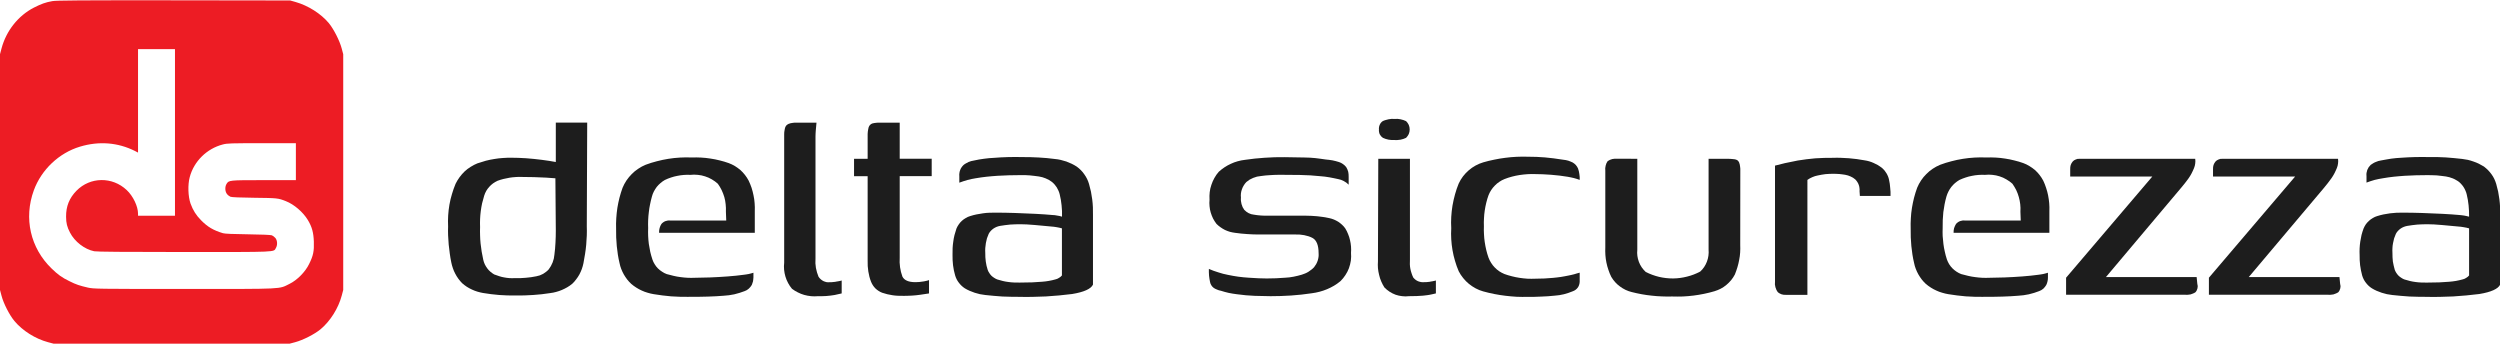
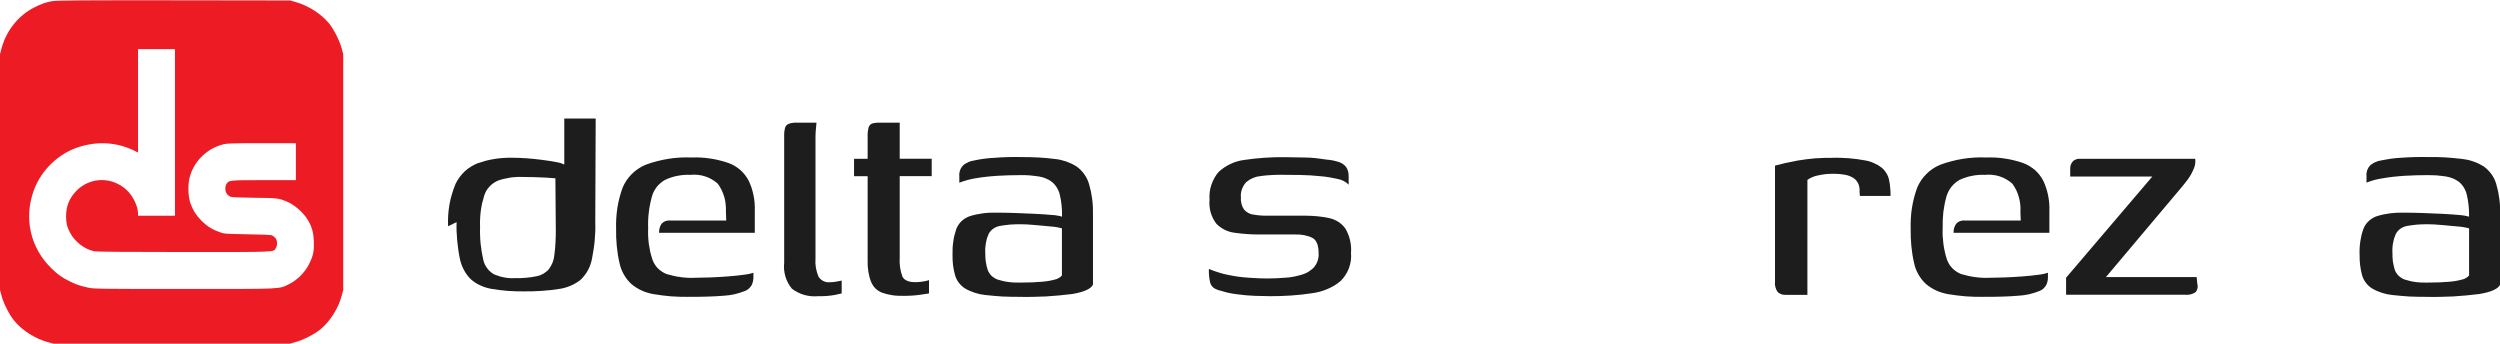
<svg xmlns="http://www.w3.org/2000/svg" version="1.2" viewBox="0 0 297.761 40.895" width="298" height="41">
  <style>
		.s0 { fill: #1d1d1d } 
		.s1 { fill: #ed1c24 } 
	</style>
  <g id="Clip-Path: Raggruppa_6">
    <g id="Raggruppa_6">
-       <path id="Tracciato_4" class="s0" d="m53.37 26.91q-0.03-0.64 0.01-1.29 0.04-0.65 0.15-1.28 0.11-0.64 0.3-1.26 0.18-0.62 0.43-1.22 0.2-0.41 0.47-0.78 0.27-0.37 0.6-0.69 0.33-0.31 0.72-0.55 0.39-0.25 0.81-0.42 0.49-0.17 1-0.31 0.5-0.13 1.02-0.21 0.52-0.09 1.04-0.12 0.52-0.04 1.04-0.03 0.73 0 1.69 0.06 0.95 0.07 1.88 0.19 0.94 0.12 1.67 0.26 0.13 0.02 0.26 0.05 0.13 0.03 0.26 0.06 0.13 0.04 0.25 0.09 0.12 0.05 0.24 0.1l-1.01 0.49v-5.48h3.74l-0.05 12.34q0.02 0.56 0 1.11-0.02 0.56-0.07 1.11-0.05 0.55-0.14 1.1-0.08 0.54-0.19 1.09-0.07 0.34-0.19 0.68-0.12 0.33-0.29 0.65-0.17 0.31-0.39 0.59-0.21 0.29-0.47 0.53-0.28 0.23-0.59 0.41-0.31 0.18-0.64 0.32-0.33 0.14-0.67 0.23-0.35 0.1-0.7 0.14-0.52 0.08-1.03 0.14-0.52 0.05-1.04 0.09-0.51 0.04-1.03 0.05-0.52 0.01-1.04 0.01-0.49 0-0.98-0.01-0.48-0.02-0.97-0.05-0.48-0.04-0.97-0.1-0.48-0.06-0.96-0.14-0.34-0.06-0.67-0.16-0.34-0.1-0.65-0.25-0.31-0.14-0.61-0.33-0.29-0.19-0.55-0.42-0.25-0.25-0.46-0.54-0.21-0.29-0.37-0.6-0.17-0.32-0.28-0.65-0.12-0.34-0.19-0.69-0.11-0.53-0.18-1.06-0.08-0.54-0.13-1.08-0.05-0.54-0.07-1.08-0.02-0.54 0-1.09zm7.95 6.18q0.33 0.01 0.65 0 0.32-0.01 0.64-0.04 0.32-0.03 0.64-0.07 0.32-0.05 0.63-0.11 0.21-0.04 0.42-0.11 0.2-0.08 0.39-0.18 0.19-0.11 0.36-0.25 0.17-0.13 0.31-0.29 0.14-0.19 0.26-0.4 0.11-0.2 0.2-0.42 0.08-0.22 0.14-0.45 0.05-0.23 0.07-0.46 0.05-0.36 0.08-0.72 0.03-0.36 0.05-0.73 0.02-0.36 0.03-0.72 0.01-0.37 0.01-0.73l-0.05-6.21q-0.4-0.04-1.1-0.08-0.69-0.04-1.46-0.06-0.77-0.02-1.42-0.02-0.37-0.02-0.74 0.01-0.37 0.02-0.74 0.08-0.37 0.06-0.73 0.15-0.36 0.09-0.71 0.22-0.28 0.13-0.53 0.31-0.25 0.18-0.45 0.41-0.21 0.23-0.36 0.49-0.15 0.27-0.24 0.56-0.14 0.45-0.25 0.91-0.1 0.47-0.16 0.94-0.06 0.47-0.08 0.94-0.02 0.47 0 0.95-0.02 0.49 0 0.98 0.01 0.49 0.06 0.98 0.05 0.49 0.13 0.97 0.08 0.49 0.19 0.97 0.06 0.27 0.18 0.53 0.12 0.25 0.29 0.48 0.16 0.22 0.38 0.41 0.21 0.18 0.45 0.32 0.29 0.12 0.6 0.21 0.3 0.1 0.61 0.15 0.31 0.06 0.62 0.08 0.31 0.02 0.63 0z" />
+       <path id="Tracciato_4" class="s0" d="m53.37 26.91q-0.03-0.64 0.01-1.29 0.04-0.65 0.15-1.28 0.11-0.64 0.3-1.26 0.18-0.62 0.43-1.22 0.2-0.41 0.47-0.78 0.27-0.37 0.6-0.69 0.33-0.31 0.72-0.55 0.39-0.25 0.81-0.42 0.49-0.17 1-0.31 0.5-0.13 1.02-0.21 0.52-0.09 1.04-0.12 0.52-0.04 1.04-0.03 0.73 0 1.69 0.06 0.95 0.07 1.88 0.19 0.94 0.12 1.67 0.26 0.13 0.02 0.26 0.05 0.13 0.03 0.26 0.06 0.13 0.04 0.25 0.09 0.12 0.05 0.24 0.1v-5.48h3.74l-0.05 12.34q0.02 0.56 0 1.11-0.02 0.56-0.07 1.11-0.05 0.55-0.14 1.1-0.08 0.54-0.19 1.09-0.07 0.34-0.19 0.68-0.12 0.33-0.29 0.65-0.17 0.31-0.39 0.59-0.21 0.29-0.47 0.53-0.28 0.23-0.59 0.41-0.31 0.18-0.64 0.32-0.33 0.14-0.67 0.23-0.35 0.1-0.7 0.14-0.52 0.08-1.03 0.14-0.52 0.05-1.04 0.09-0.51 0.04-1.03 0.05-0.52 0.01-1.04 0.01-0.49 0-0.98-0.01-0.48-0.02-0.97-0.05-0.48-0.04-0.97-0.1-0.48-0.06-0.96-0.14-0.34-0.06-0.67-0.16-0.34-0.1-0.65-0.25-0.31-0.14-0.61-0.33-0.29-0.19-0.55-0.42-0.25-0.25-0.46-0.54-0.21-0.29-0.37-0.6-0.17-0.32-0.28-0.65-0.12-0.34-0.19-0.69-0.11-0.53-0.18-1.06-0.08-0.54-0.13-1.08-0.05-0.54-0.07-1.08-0.02-0.54 0-1.09zm7.95 6.18q0.33 0.01 0.65 0 0.32-0.01 0.64-0.04 0.32-0.03 0.64-0.07 0.32-0.05 0.63-0.11 0.21-0.04 0.42-0.11 0.2-0.08 0.39-0.18 0.19-0.11 0.36-0.25 0.17-0.13 0.31-0.29 0.14-0.19 0.26-0.4 0.11-0.2 0.2-0.42 0.08-0.22 0.14-0.45 0.05-0.23 0.07-0.46 0.05-0.36 0.08-0.72 0.03-0.36 0.05-0.73 0.02-0.36 0.03-0.72 0.01-0.37 0.01-0.73l-0.05-6.21q-0.4-0.04-1.1-0.08-0.69-0.04-1.46-0.06-0.77-0.02-1.42-0.02-0.37-0.02-0.74 0.01-0.37 0.02-0.74 0.08-0.37 0.06-0.73 0.15-0.36 0.09-0.71 0.22-0.28 0.13-0.53 0.31-0.25 0.18-0.45 0.41-0.21 0.23-0.36 0.49-0.15 0.27-0.24 0.56-0.14 0.45-0.25 0.91-0.1 0.47-0.16 0.94-0.06 0.47-0.08 0.94-0.02 0.47 0 0.95-0.02 0.49 0 0.98 0.01 0.49 0.06 0.98 0.05 0.49 0.13 0.97 0.08 0.49 0.19 0.97 0.06 0.27 0.18 0.53 0.12 0.25 0.29 0.48 0.16 0.22 0.38 0.41 0.21 0.18 0.45 0.32 0.29 0.12 0.6 0.21 0.3 0.1 0.61 0.15 0.31 0.06 0.62 0.08 0.31 0.02 0.63 0z" />
      <path id="Tracciato_5" class="s0" d="m82.03 35.32q-0.52 0.01-1.05-0.01-0.52-0.01-1.04-0.05-0.52-0.04-1.04-0.11-0.52-0.06-1.03-0.15-0.37-0.06-0.73-0.17-0.36-0.1-0.7-0.26-0.34-0.15-0.65-0.35-0.32-0.2-0.6-0.44-0.27-0.25-0.49-0.53-0.22-0.29-0.4-0.6-0.18-0.32-0.31-0.66-0.13-0.33-0.2-0.69-0.12-0.5-0.2-1.01-0.08-0.51-0.13-1.02-0.05-0.52-0.07-1.03-0.02-0.52-0.01-1.04-0.02-0.62 0.02-1.24 0.04-0.62 0.13-1.23 0.1-0.61 0.25-1.21 0.16-0.61 0.37-1.19 0.19-0.46 0.47-0.88 0.28-0.41 0.63-0.76 0.35-0.36 0.77-0.63 0.41-0.28 0.87-0.47 0.66-0.25 1.34-0.42 0.68-0.18 1.37-0.29 0.69-0.11 1.39-0.15 0.7-0.04 1.4-0.01 0.56-0.02 1.12 0.01 0.56 0.03 1.12 0.12 0.55 0.08 1.1 0.22 0.54 0.13 1.07 0.32 0.38 0.14 0.73 0.35 0.34 0.21 0.65 0.47 0.3 0.27 0.55 0.59 0.25 0.32 0.44 0.68 0.2 0.42 0.35 0.86 0.14 0.45 0.23 0.9 0.1 0.46 0.13 0.92 0.04 0.47 0.02 0.93v2.6h-11.4q-0.01-0.14 0.01-0.28 0.01-0.13 0.05-0.27 0.03-0.13 0.09-0.26 0.06-0.13 0.13-0.24 0.1-0.12 0.22-0.2 0.12-0.09 0.26-0.14 0.14-0.05 0.28-0.07 0.15-0.02 0.3 0h6.66l-0.04-1.05q0.02-0.45-0.03-0.89-0.04-0.44-0.16-0.86-0.13-0.43-0.32-0.83-0.19-0.39-0.45-0.75-0.33-0.3-0.71-0.52-0.39-0.23-0.81-0.36-0.42-0.14-0.86-0.18-0.45-0.05-0.89 0-0.39-0.02-0.78 0.01-0.39 0.03-0.78 0.11-0.38 0.07-0.76 0.2-0.37 0.12-0.72 0.29-0.28 0.16-0.52 0.37-0.25 0.21-0.45 0.46-0.19 0.26-0.34 0.54-0.15 0.29-0.23 0.6-0.13 0.46-0.22 0.92-0.1 0.47-0.15 0.94-0.06 0.47-0.08 0.95-0.02 0.47 0 0.94-0.02 0.48 0 0.96 0.02 0.47 0.08 0.94 0.07 0.48 0.17 0.94 0.11 0.47 0.26 0.92 0.1 0.3 0.27 0.56 0.16 0.27 0.38 0.49 0.22 0.22 0.49 0.39 0.26 0.18 0.56 0.29 0.4 0.12 0.82 0.21 0.41 0.1 0.83 0.15 0.42 0.06 0.85 0.08 0.42 0.02 0.84 0 0.78 0 1.81-0.04 1.04-0.04 2.11-0.12 1.08-0.08 1.93-0.2 0.14-0.02 0.29-0.04 0.14-0.02 0.29-0.05 0.14-0.03 0.28-0.07 0.14-0.04 0.28-0.08v0.56q0 0.12-0.02 0.23-0.01 0.12-0.03 0.23-0.03 0.11-0.07 0.22-0.03 0.11-0.08 0.22-0.07 0.12-0.16 0.23-0.09 0.12-0.2 0.21-0.11 0.09-0.23 0.17-0.13 0.07-0.26 0.12-0.3 0.12-0.61 0.21-0.31 0.1-0.62 0.17-0.32 0.07-0.63 0.11-0.32 0.04-0.64 0.06-1.65 0.14-4.16 0.13z" />
      <path id="Tracciato_6" class="s0" d="m97.42 35.24q-0.41 0.04-0.82 0-0.41-0.04-0.81-0.15-0.39-0.11-0.76-0.3-0.37-0.18-0.7-0.43-0.27-0.32-0.46-0.68-0.2-0.37-0.32-0.77-0.12-0.4-0.16-0.82-0.04-0.42 0.01-0.83v-15.06q-0.01-0.13 0-0.25 0-0.13 0.01-0.25 0.02-0.13 0.04-0.25 0.02-0.13 0.05-0.25 0.02-0.08 0.06-0.15 0.04-0.08 0.09-0.14 0.06-0.06 0.13-0.11 0.07-0.05 0.14-0.08 0.12-0.05 0.24-0.08 0.12-0.03 0.24-0.04 0.13-0.02 0.25-0.03 0.12 0 0.25 0h2.35q0 0.08-0.06 0.65-0.02 0.17-0.03 0.34-0.01 0.16-0.02 0.33-0.01 0.17-0.01 0.34 0 0.16 0 0.33v14.21q-0.02 0.28-0.01 0.55 0.02 0.28 0.06 0.55 0.05 0.27 0.13 0.54 0.08 0.26 0.18 0.51 0.11 0.17 0.27 0.31 0.15 0.13 0.33 0.22 0.18 0.08 0.38 0.12 0.2 0.03 0.4 0 0.1 0 0.2 0 0.1-0.01 0.2-0.02 0.1-0.01 0.2-0.02 0.1-0.02 0.2-0.04 0.07-0.01 0.14-0.02 0.08-0.02 0.15-0.03 0.08-0.02 0.15-0.03 0.07-0.02 0.14-0.04v1.54q-0.24 0.04-0.85 0.19-0.24 0.04-0.49 0.07-0.25 0.03-0.5 0.05-0.25 0.02-0.5 0.02-0.25 0.01-0.49 0z" />
      <path id="Tracciato_7" class="s0" d="m107.6 35.2q-0.32 0.01-0.64-0.01-0.32-0.01-0.64-0.06-0.32-0.05-0.63-0.12-0.32-0.08-0.62-0.18-0.23-0.09-0.43-0.22-0.2-0.13-0.37-0.29-0.17-0.17-0.3-0.37-0.13-0.2-0.22-0.42-0.12-0.3-0.2-0.61-0.08-0.31-0.13-0.63-0.05-0.31-0.07-0.63-0.02-0.33-0.01-0.65v-10.06h-1.62v-2.07h1.62v-2.68q0-0.14 0-0.27 0-0.14 0.02-0.28 0.02-0.13 0.04-0.26 0.03-0.14 0.06-0.27 0.03-0.08 0.07-0.15 0.04-0.07 0.09-0.12 0.06-0.06 0.13-0.11 0.06-0.04 0.14-0.07 0.11-0.03 0.22-0.05 0.12-0.02 0.23-0.03 0.12-0.01 0.23-0.02 0.12 0 0.23 0h2.36v4.3h3.81v2.07h-3.81v9.71q-0.02 0.28-0.01 0.57 0.01 0.28 0.05 0.57 0.04 0.28 0.11 0.56 0.07 0.28 0.17 0.55 0.33 0.67 1.55 0.67 0.11 0 0.22-0.01 0.12 0 0.23-0.01 0.12-0.01 0.23-0.03 0.11-0.01 0.23-0.03 0.09-0.01 0.18-0.03 0.09-0.02 0.18-0.04 0.09-0.02 0.17-0.04 0.09-0.03 0.18-0.06v1.59q-0.25 0.04-1.06 0.16-0.24 0.03-0.49 0.06-0.25 0.02-0.5 0.04-0.25 0.01-0.5 0.02-0.25 0-0.5 0.01z" />
      <path id="Tracciato_8" class="s0" d="m121.45 35.32q-0.51 0-1.03-0.01-0.51-0.01-1.02-0.03-0.52-0.03-1.03-0.08-0.51-0.04-1.02-0.1-0.32-0.04-0.64-0.1-0.32-0.07-0.62-0.17-0.31-0.1-0.6-0.23-0.3-0.13-0.58-0.3-0.2-0.13-0.38-0.3-0.18-0.17-0.33-0.37-0.15-0.19-0.26-0.41-0.11-0.22-0.18-0.46-0.09-0.3-0.15-0.6-0.06-0.3-0.1-0.61-0.03-0.3-0.05-0.61-0.01-0.31-0.01-0.62-0.01-0.4 0.01-0.8 0.02-0.4 0.08-0.79 0.05-0.4 0.15-0.79 0.1-0.38 0.23-0.76 0.11-0.26 0.28-0.5 0.16-0.23 0.37-0.42 0.21-0.19 0.46-0.33 0.24-0.15 0.52-0.23 0.37-0.12 0.76-0.2 0.38-0.08 0.77-0.13 0.39-0.06 0.78-0.07 0.4-0.02 0.79-0.01 1.02 0 2.25 0.04 1.24 0.04 2.4 0.1 1.16 0.06 2.03 0.14 0.15 0.01 0.3 0.02 0.14 0.02 0.29 0.05 0.14 0.02 0.29 0.05 0.14 0.04 0.28 0.08 0.01-0.34 0-0.67-0.01-0.34-0.05-0.68-0.03-0.33-0.09-0.67-0.06-0.33-0.14-0.66-0.05-0.21-0.14-0.41-0.09-0.2-0.2-0.39-0.12-0.19-0.26-0.35-0.15-0.17-0.32-0.31-0.17-0.13-0.35-0.23-0.19-0.11-0.39-0.19-0.19-0.08-0.4-0.14-0.21-0.06-0.42-0.09-0.27-0.04-0.54-0.07-0.28-0.04-0.55-0.06-0.27-0.02-0.55-0.03-0.27 0-0.55 0-1.38 0-2.74 0.08-0.32 0.02-0.65 0.05-0.32 0.02-0.64 0.06-0.32 0.04-0.64 0.08-0.32 0.05-0.64 0.1-0.25 0.04-0.5 0.09-0.25 0.05-0.5 0.12-0.25 0.07-0.49 0.15-0.24 0.08-0.48 0.17v-0.77q-0.02-0.19 0.01-0.37 0.02-0.19 0.09-0.36 0.06-0.18 0.17-0.33 0.1-0.15 0.24-0.28 0.13-0.11 0.28-0.19 0.15-0.09 0.3-0.16 0.16-0.06 0.32-0.11 0.17-0.05 0.34-0.07 0.29-0.06 0.59-0.12 0.3-0.05 0.6-0.09 0.3-0.04 0.6-0.07 0.3-0.03 0.61-0.04 1.58-0.13 3.37-0.09 0.48 0 0.97 0.01 0.48 0.01 0.97 0.04 0.48 0.03 0.97 0.07 0.48 0.05 0.96 0.11 0.35 0.03 0.69 0.11 0.34 0.08 0.67 0.19 0.32 0.12 0.64 0.27 0.31 0.15 0.6 0.34 0.26 0.19 0.49 0.42 0.23 0.23 0.41 0.5 0.19 0.26 0.33 0.55 0.14 0.29 0.23 0.6 0.13 0.45 0.23 0.91 0.09 0.46 0.15 0.92 0.06 0.46 0.08 0.93 0.02 0.47 0.01 0.93v8.29q-0.36 0.77-2.48 1.12-0.77 0.1-1.55 0.17-0.78 0.07-1.57 0.12-0.78 0.04-1.56 0.05-0.78 0.02-1.57 0zm0-1.7q1.63 0 2.66-0.1 0.2-0.01 0.41-0.04 0.2-0.02 0.4-0.06 0.2-0.04 0.4-0.08 0.2-0.05 0.39-0.1 0.11-0.03 0.22-0.07 0.1-0.05 0.2-0.11 0.1-0.06 0.19-0.13 0.09-0.07 0.16-0.16v-5.61q-0.16-0.04-0.32-0.08-0.16-0.03-0.32-0.06-0.17-0.03-0.33-0.05-0.16-0.02-0.33-0.03-0.93-0.1-1.95-0.18-1.01-0.09-1.7-0.09-0.3 0-0.61 0.01-0.31 0.01-0.61 0.03-0.31 0.03-0.61 0.07-0.3 0.04-0.6 0.09-0.21 0.04-0.41 0.12-0.19 0.08-0.37 0.2-0.17 0.12-0.32 0.28-0.14 0.15-0.24 0.34-0.12 0.26-0.21 0.54-0.08 0.28-0.13 0.57-0.05 0.29-0.07 0.58-0.02 0.29 0 0.58-0.01 0.26 0.01 0.52 0.01 0.25 0.05 0.51 0.03 0.25 0.09 0.5 0.06 0.26 0.14 0.5 0.07 0.2 0.19 0.37 0.11 0.18 0.26 0.33 0.15 0.14 0.33 0.25 0.18 0.12 0.37 0.19 0.32 0.1 0.65 0.18 0.33 0.08 0.67 0.12 0.33 0.05 0.67 0.06 0.33 0.02 0.67 0.01z" />
      <path id="Tracciato_9" class="s0" d="m151.29 35.24q-0.77 0-1.83-0.04-1.05-0.04-2.13-0.19-0.25-0.03-0.49-0.07-0.24-0.04-0.49-0.09-0.24-0.06-0.48-0.12-0.23-0.07-0.47-0.14-0.11-0.02-0.22-0.05-0.11-0.04-0.21-0.08-0.1-0.04-0.21-0.09-0.1-0.05-0.19-0.11-0.09-0.06-0.16-0.14-0.07-0.08-0.13-0.17-0.06-0.09-0.1-0.19-0.04-0.1-0.06-0.21-0.04-0.19-0.07-0.38-0.03-0.2-0.05-0.39-0.02-0.2-0.02-0.4-0.01-0.19 0-0.39 0.27 0.12 0.55 0.22 0.28 0.11 0.57 0.19 0.28 0.09 0.57 0.17 0.29 0.07 0.58 0.13 0.31 0.07 0.62 0.12 0.31 0.05 0.63 0.1 0.31 0.04 0.62 0.07 0.32 0.03 0.63 0.05 1.24 0.09 2.13 0.09 1.1 0 2.18-0.09 0.25-0.01 0.5-0.04 0.25-0.04 0.5-0.08 0.25-0.05 0.5-0.11 0.24-0.06 0.48-0.13 0.21-0.06 0.41-0.15 0.2-0.08 0.39-0.2 0.18-0.11 0.35-0.25 0.17-0.13 0.32-0.29 0.14-0.18 0.25-0.37 0.11-0.2 0.18-0.41 0.07-0.22 0.1-0.44 0.03-0.22 0.01-0.45 0-1.42-0.73-1.82-0.23-0.12-0.48-0.2-0.25-0.08-0.51-0.13-0.25-0.05-0.52-0.07-0.26-0.02-0.52-0.01h-4.26q-0.37 0-0.74-0.01-0.37-0.01-0.74-0.04-0.36-0.02-0.73-0.06-0.37-0.04-0.73-0.09-0.31-0.04-0.61-0.12-0.3-0.09-0.58-0.22-0.28-0.14-0.53-0.32-0.26-0.18-0.48-0.4-0.23-0.3-0.41-0.64-0.17-0.35-0.28-0.72-0.11-0.37-0.14-0.75-0.04-0.38 0-0.77-0.03-0.45 0.02-0.9 0.05-0.44 0.2-0.87 0.14-0.43 0.36-0.82 0.22-0.4 0.52-0.74 0.32-0.29 0.68-0.53 0.36-0.24 0.76-0.42 0.4-0.19 0.81-0.3 0.42-0.12 0.86-0.17 0.58-0.09 1.17-0.15 0.59-0.06 1.18-0.1 0.6-0.04 1.19-0.06 0.59-0.02 1.19-0.01 1.01 0 2.37 0.04 0.32 0.01 0.64 0.02 0.32 0.02 0.63 0.05 0.32 0.04 0.64 0.08 0.31 0.04 0.63 0.09 0.2 0.01 0.39 0.04 0.2 0.02 0.4 0.06 0.19 0.04 0.39 0.09 0.19 0.05 0.38 0.11 0.13 0.04 0.25 0.1 0.12 0.07 0.23 0.14 0.11 0.08 0.21 0.17 0.1 0.09 0.18 0.2 0.08 0.13 0.14 0.27 0.06 0.14 0.1 0.29 0.03 0.14 0.04 0.29 0.02 0.16 0.01 0.31v0.93q-0.13-0.13-0.27-0.24-0.15-0.11-0.31-0.19-0.16-0.09-0.33-0.15-0.17-0.06-0.35-0.09-0.26-0.06-0.52-0.11-0.26-0.06-0.52-0.1-0.26-0.04-0.53-0.08-0.26-0.03-0.52-0.05-1.2-0.13-2.48-0.15-1.28-0.02-2.37-0.02-0.29 0-0.57 0.01-0.28 0.01-0.56 0.03-0.28 0.02-0.57 0.04-0.28 0.03-0.56 0.07-0.23 0.02-0.46 0.07-0.23 0.06-0.45 0.15-0.22 0.09-0.43 0.21-0.2 0.13-0.38 0.28-0.18 0.18-0.31 0.4-0.14 0.22-0.22 0.46-0.09 0.24-0.12 0.49-0.03 0.26 0 0.51-0.02 0.2 0 0.39 0.02 0.19 0.07 0.38 0.05 0.19 0.13 0.36 0.09 0.18 0.2 0.33 0.12 0.12 0.25 0.22 0.13 0.09 0.27 0.17 0.15 0.07 0.3 0.12 0.16 0.04 0.32 0.06 0.21 0.04 0.41 0.06 0.21 0.02 0.42 0.04 0.21 0.01 0.42 0.02 0.21 0.01 0.42 0h4.46q0.36 0 0.72 0.02 0.35 0.01 0.71 0.05 0.36 0.03 0.71 0.09 0.35 0.05 0.7 0.13 0.29 0.06 0.56 0.17 0.26 0.11 0.51 0.26 0.24 0.16 0.46 0.36 0.21 0.19 0.38 0.43 0.2 0.32 0.34 0.68 0.15 0.35 0.23 0.72 0.09 0.38 0.12 0.76 0.03 0.38 0 0.76 0.04 0.46-0.02 0.93-0.07 0.46-0.23 0.9-0.16 0.43-0.42 0.82-0.25 0.39-0.59 0.72-0.36 0.3-0.76 0.54-0.41 0.24-0.84 0.42-0.43 0.18-0.89 0.3-0.45 0.12-0.92 0.18-0.61 0.09-1.23 0.16-0.62 0.07-1.24 0.11-0.62 0.04-1.24 0.06-0.62 0.02-1.24 0.02z" />
-       <path id="Tracciato_10" class="s0" d="m167.81 35.24q-0.4 0.05-0.8 0-0.4-0.04-0.78-0.17-0.38-0.14-0.72-0.36-0.34-0.22-0.62-0.51-0.22-0.34-0.38-0.72-0.16-0.37-0.25-0.77-0.1-0.39-0.14-0.8-0.03-0.41 0-0.81l0.04-12.22h3.77v12.01q-0.02 0.27-0.01 0.55 0.01 0.27 0.06 0.54 0.05 0.26 0.14 0.52 0.08 0.26 0.2 0.51 0.11 0.14 0.26 0.26 0.15 0.12 0.32 0.19 0.18 0.07 0.36 0.1 0.19 0.03 0.38 0.01 0.1 0 0.2 0 0.1-0.01 0.2-0.02 0.11-0.01 0.21-0.02 0.1-0.02 0.2-0.04 0.07-0.01 0.14-0.02 0.07-0.02 0.14-0.03 0.08-0.02 0.15-0.03 0.07-0.02 0.14-0.04v1.54q-0.16 0.04-0.53 0.12-0.13 0.03-0.25 0.05-0.13 0.02-0.26 0.04-0.12 0.02-0.25 0.03-0.13 0.02-0.26 0.03-0.65 0.06-1.66 0.06zm-1.7-18.6q-0.18 0.01-0.36 0-0.18-0.01-0.36-0.04-0.17-0.03-0.35-0.09-0.17-0.05-0.33-0.13-0.12-0.08-0.22-0.19-0.09-0.11-0.16-0.24-0.06-0.13-0.08-0.28-0.03-0.14-0.01-0.28-0.02-0.15 0.01-0.29 0.02-0.14 0.08-0.27 0.06-0.14 0.15-0.25 0.09-0.11 0.21-0.19 0.16-0.08 0.34-0.13 0.17-0.06 0.35-0.09 0.18-0.04 0.37-0.05 0.18-0.01 0.36 0.01 0.17-0.02 0.35-0.01 0.18 0.01 0.35 0.05 0.17 0.03 0.34 0.09 0.16 0.05 0.32 0.13 0.2 0.19 0.32 0.45 0.11 0.26 0.11 0.54 0 0.29-0.11 0.55-0.12 0.25-0.32 0.45-0.16 0.08-0.32 0.13-0.17 0.06-0.34 0.09-0.17 0.03-0.35 0.04-0.17 0.02-0.35 0z" />
-       <path id="Tracciato_11" class="s0" d="m181.98 35.32q-0.67 0.02-1.34-0.01-0.68-0.04-1.34-0.12-0.67-0.08-1.33-0.21-0.66-0.13-1.31-0.31-0.47-0.13-0.9-0.36-0.43-0.23-0.81-0.54-0.38-0.31-0.68-0.69-0.31-0.38-0.53-0.81-0.26-0.6-0.44-1.23-0.19-0.63-0.3-1.28-0.11-0.64-0.15-1.3-0.04-0.65 0-1.31-0.04-0.68 0-1.36 0.04-0.68 0.15-1.35 0.12-0.68 0.3-1.33 0.18-0.66 0.44-1.29 0.21-0.45 0.51-0.85 0.31-0.4 0.68-0.72 0.38-0.33 0.82-0.57 0.44-0.24 0.91-0.38 0.65-0.19 1.31-0.32 0.66-0.14 1.32-0.22 0.67-0.09 1.35-0.12 0.67-0.03 1.34-0.01 1.06 0 2.01 0.08 0.95 0.08 2.21 0.28 0.15 0.02 0.29 0.04 0.14 0.03 0.29 0.07 0.14 0.04 0.27 0.1 0.14 0.05 0.27 0.12 0.1 0.06 0.2 0.14 0.09 0.07 0.17 0.16 0.08 0.09 0.15 0.2 0.06 0.1 0.11 0.21 0.05 0.16 0.1 0.33 0.04 0.17 0.06 0.34 0.03 0.17 0.04 0.34 0.01 0.18 0 0.35-0.18-0.06-0.35-0.12-0.18-0.05-0.35-0.1-0.18-0.05-0.36-0.08-0.18-0.04-0.36-0.07-0.94-0.16-1.99-0.24-1.06-0.08-1.87-0.08-0.47-0.02-0.94 0.01-0.46 0.03-0.93 0.1-0.46 0.07-0.91 0.19-0.46 0.12-0.89 0.29-0.33 0.13-0.62 0.33-0.29 0.19-0.53 0.44-0.25 0.25-0.44 0.54-0.19 0.29-0.32 0.62-0.16 0.44-0.27 0.9-0.11 0.45-0.18 0.92-0.07 0.46-0.09 0.93-0.03 0.47-0.01 0.94-0.02 0.48 0.01 0.95 0.02 0.47 0.09 0.94 0.07 0.47 0.18 0.94 0.11 0.46 0.27 0.91 0.12 0.33 0.31 0.62 0.18 0.3 0.43 0.55 0.24 0.25 0.53 0.45 0.29 0.19 0.62 0.33 0.44 0.16 0.89 0.27 0.46 0.12 0.93 0.19 0.46 0.07 0.93 0.1 0.47 0.02 0.94 0 1.1 0 2.11-0.1 0.23-0.02 0.47-0.05 0.23-0.02 0.46-0.06 0.23-0.04 0.46-0.08 0.23-0.04 0.46-0.09 0.17-0.03 0.33-0.07 0.17-0.04 0.33-0.08 0.17-0.05 0.33-0.1 0.17-0.04 0.33-0.09v1.1q-0.01 0.18-0.07 0.36-0.05 0.17-0.16 0.32-0.11 0.15-0.26 0.26-0.15 0.11-0.32 0.17-0.26 0.11-0.53 0.2-0.27 0.09-0.54 0.16-0.27 0.06-0.55 0.11-0.28 0.04-0.56 0.06-0.39 0.04-0.79 0.07-0.4 0.02-0.8 0.04-0.4 0.02-0.8 0.03-0.39 0.01-0.79 0z" />
-       <path id="Tracciato_12" class="s0" d="m195.01 18.88v10.84q-0.04 0.36 0.01 0.73 0.05 0.36 0.18 0.71 0.13 0.34 0.34 0.65 0.21 0.3 0.48 0.55 0.76 0.38 1.58 0.58 0.82 0.19 1.67 0.19 0.84-0.01 1.66-0.22 0.82-0.2 1.57-0.6 0.27-0.24 0.47-0.54 0.2-0.3 0.33-0.64 0.13-0.34 0.18-0.7 0.05-0.36 0.02-0.72v-10.83h2.11q0.13-0.01 0.26 0 0.12 0 0.25 0.01 0.13 0 0.25 0.02 0.13 0.01 0.26 0.03 0.08 0.01 0.15 0.04 0.08 0.03 0.15 0.07 0.06 0.05 0.12 0.12 0.05 0.06 0.08 0.13 0.05 0.12 0.08 0.25 0.03 0.12 0.04 0.24 0.02 0.13 0.03 0.26 0 0.12 0 0.25l-0.01 8.85q0.02 0.45-0.01 0.9-0.03 0.45-0.12 0.89-0.08 0.44-0.21 0.87-0.13 0.43-0.3 0.85-0.19 0.36-0.44 0.67-0.26 0.31-0.57 0.57-0.31 0.26-0.67 0.45-0.35 0.18-0.74 0.3-0.61 0.18-1.24 0.31-0.63 0.13-1.26 0.21-0.64 0.08-1.28 0.11-0.64 0.02-1.28 0-0.6 0.02-1.21-0.01-0.61-0.02-1.21-0.09-0.6-0.06-1.2-0.17-0.6-0.11-1.19-0.26-0.37-0.09-0.73-0.26-0.35-0.17-0.66-0.4-0.32-0.23-0.58-0.52-0.26-0.29-0.46-0.63-0.2-0.4-0.34-0.83-0.15-0.43-0.24-0.88-0.09-0.44-0.12-0.89-0.03-0.45-0.01-0.91v-9.13q-0.02-0.15-0.01-0.3 0.01-0.15 0.05-0.3 0.03-0.14 0.09-0.28 0.07-0.14 0.15-0.26 0.13-0.09 0.26-0.15 0.14-0.06 0.29-0.1 0.14-0.03 0.29-0.04 0.15-0.01 0.3 0l2.4 0.01z" />
      <path id="Tracciato_13" class="s0" d="m215.27 35.08h-2.6q-0.13 0-0.25-0.01-0.13-0.02-0.25-0.06-0.12-0.04-0.23-0.11-0.11-0.06-0.2-0.15-0.1-0.13-0.17-0.28-0.07-0.14-0.11-0.3-0.04-0.15-0.06-0.32-0.01-0.16 0.01-0.32v-13.84q0.98-0.28 2.72-0.61 0.52-0.09 1.04-0.15 0.52-0.07 1.04-0.11 0.53-0.04 1.05-0.05 0.53-0.02 1.05-0.01 0.48-0.02 0.95 0 0.47 0.01 0.95 0.05 0.47 0.04 0.94 0.1 0.47 0.06 0.94 0.15 0.28 0.04 0.55 0.12 0.27 0.08 0.53 0.2 0.26 0.11 0.5 0.25 0.24 0.15 0.47 0.32 0.16 0.14 0.3 0.3 0.13 0.16 0.24 0.34 0.11 0.18 0.19 0.38 0.08 0.19 0.12 0.4 0.05 0.24 0.09 0.48 0.03 0.24 0.05 0.48 0.03 0.24 0.04 0.48 0.01 0.25 0 0.49h-3.65l-0.04-0.57q0.02-0.19-0.01-0.38-0.02-0.2-0.09-0.38-0.06-0.18-0.17-0.34-0.1-0.16-0.24-0.3-0.13-0.11-0.27-0.2-0.14-0.09-0.29-0.15-0.15-0.07-0.31-0.12-0.16-0.05-0.33-0.08-0.17-0.03-0.34-0.05-0.17-0.02-0.34-0.04-0.18-0.01-0.35-0.02-0.17-0.01-0.35-0.01-0.23 0-0.47 0.01-0.24 0.01-0.48 0.03-0.23 0.03-0.47 0.07-0.23 0.04-0.46 0.09-0.17 0.03-0.33 0.08-0.17 0.05-0.32 0.12-0.16 0.07-0.31 0.15-0.14 0.08-0.28 0.18z" />
      <path id="Tracciato_14" class="s0" d="m236.22 35.32q-0.53 0.01-1.05-0.01-0.52-0.01-1.04-0.05-0.52-0.04-1.04-0.11-0.52-0.06-1.04-0.15-0.36-0.06-0.72-0.17-0.36-0.1-0.7-0.26-0.34-0.15-0.65-0.35-0.32-0.2-0.6-0.44-0.27-0.25-0.49-0.53-0.22-0.29-0.4-0.6-0.18-0.32-0.31-0.66-0.13-0.33-0.2-0.69-0.12-0.5-0.2-1.01-0.08-0.51-0.13-1.02-0.05-0.52-0.07-1.03-0.02-0.52-0.01-1.04-0.02-0.62 0.02-1.24 0.03-0.62 0.13-1.23 0.1-0.61 0.25-1.21 0.16-0.61 0.37-1.19 0.19-0.46 0.47-0.88 0.27-0.41 0.63-0.76 0.35-0.36 0.76-0.63 0.42-0.28 0.88-0.47 0.66-0.25 1.34-0.42 0.67-0.18 1.37-0.29 0.69-0.11 1.39-0.15 0.7-0.04 1.4-0.01 0.56-0.02 1.12 0.01 0.56 0.03 1.12 0.12 0.55 0.08 1.09 0.22 0.55 0.13 1.08 0.32 0.38 0.14 0.72 0.35 0.35 0.21 0.66 0.47 0.3 0.27 0.55 0.59 0.25 0.32 0.44 0.68 0.2 0.42 0.34 0.86 0.15 0.45 0.24 0.9 0.09 0.46 0.13 0.92 0.04 0.47 0.02 0.93v2.6h-11.41q0-0.14 0.01-0.28 0.02-0.13 0.05-0.27 0.04-0.13 0.1-0.26 0.05-0.13 0.13-0.24 0.1-0.12 0.22-0.2 0.12-0.09 0.26-0.14 0.13-0.05 0.28-0.07 0.15-0.02 0.29 0h6.66l-0.04-1.05q0.03-0.45-0.02-0.89-0.05-0.44-0.17-0.86-0.12-0.43-0.31-0.83-0.2-0.39-0.45-0.75-0.33-0.3-0.72-0.52-0.38-0.23-0.8-0.36-0.43-0.14-0.87-0.18-0.44-0.05-0.88 0-0.39-0.02-0.78 0.01-0.4 0.03-0.78 0.11-0.39 0.07-0.76 0.2-0.37 0.12-0.73 0.29-0.27 0.16-0.52 0.37-0.24 0.21-0.44 0.46-0.2 0.26-0.34 0.54-0.15 0.29-0.24 0.6-0.13 0.46-0.22 0.92-0.09 0.47-0.15 0.94-0.05 0.47-0.07 0.95-0.02 0.47-0.01 0.94-0.02 0.48 0 0.96 0.03 0.47 0.09 0.94 0.06 0.48 0.17 0.94 0.1 0.47 0.25 0.92 0.11 0.3 0.27 0.56 0.17 0.27 0.39 0.49 0.22 0.22 0.48 0.39 0.27 0.18 0.56 0.29 0.41 0.12 0.82 0.21 0.42 0.1 0.84 0.15 0.42 0.06 0.84 0.08 0.43 0.02 0.85 0 0.77 0 1.81-0.04 1.03-0.04 2.11-0.12 1.07-0.08 1.93-0.2 0.14-0.02 0.28-0.04 0.15-0.02 0.29-0.05 0.14-0.03 0.28-0.07 0.14-0.04 0.28-0.08v0.56q0 0.12-0.01 0.23-0.01 0.12-0.04 0.23-0.02 0.11-0.06 0.22-0.04 0.11-0.09 0.22-0.07 0.12-0.16 0.23-0.09 0.12-0.19 0.21-0.11 0.09-0.24 0.17-0.12 0.07-0.26 0.12-0.3 0.12-0.6 0.21-0.31 0.1-0.63 0.17-0.31 0.07-0.63 0.11-0.32 0.04-0.64 0.06-1.64 0.14-4.15 0.13z" />
      <path id="Tracciato_15" class="s0" d="m250.83 32.96h10.8l0.08 0.81q0.04 0.13 0.05 0.27 0 0.13-0.03 0.26-0.03 0.13-0.09 0.25-0.06 0.12-0.15 0.22-0.13 0.09-0.28 0.15-0.14 0.07-0.3 0.11-0.15 0.03-0.31 0.04-0.15 0.02-0.31 0h-14.21v-2.03l10.27-12.05h-9.78v-0.89q-0.01-0.12 0.01-0.24 0.01-0.12 0.05-0.24 0.04-0.11 0.1-0.22 0.06-0.11 0.14-0.2 0.07-0.08 0.16-0.14 0.1-0.06 0.2-0.1 0.1-0.05 0.21-0.07 0.11-0.02 0.22-0.01h13.8q0.02 0.14 0.02 0.28 0 0.14-0.02 0.28-0.02 0.14-0.05 0.27-0.04 0.14-0.09 0.27-0.06 0.16-0.14 0.32-0.07 0.16-0.15 0.31-0.08 0.15-0.17 0.3-0.09 0.15-0.19 0.29-0.43 0.6-0.92 1.17z" />
-       <path id="Tracciato_16" class="s0" d="m267.84 32.96h10.8l0.08 0.81q0.04 0.13 0.05 0.27 0 0.13-0.03 0.26-0.03 0.13-0.09 0.25-0.06 0.12-0.15 0.22-0.13 0.09-0.28 0.15-0.14 0.07-0.3 0.11-0.15 0.03-0.31 0.04-0.15 0.02-0.31 0h-14.21v-2.03l10.27-12.05h-9.78v-0.89q-0.01-0.12 0.01-0.24 0.01-0.12 0.05-0.24 0.04-0.11 0.1-0.22 0.06-0.11 0.14-0.2 0.07-0.08 0.16-0.14 0.1-0.06 0.2-0.1 0.1-0.05 0.21-0.07 0.11-0.02 0.22-0.01h13.8q0.02 0.14 0.02 0.28 0 0.14-0.02 0.28-0.02 0.14-0.05 0.27-0.04 0.14-0.09 0.27-0.06 0.16-0.14 0.32-0.07 0.16-0.15 0.31-0.08 0.15-0.17 0.3-0.09 0.15-0.19 0.29-0.43 0.6-0.91 1.17z" />
      <path id="Tracciato_17" class="s0" d="m289.03 35.32q-0.51 0-1.03-0.01-0.51-0.01-1.02-0.03-0.51-0.03-1.03-0.08-0.51-0.04-1.02-0.1-0.32-0.04-0.64-0.1-0.31-0.07-0.62-0.17-0.31-0.1-0.6-0.23-0.3-0.13-0.57-0.3-0.21-0.13-0.39-0.3-0.18-0.17-0.33-0.37-0.15-0.19-0.26-0.41-0.11-0.22-0.18-0.46-0.08-0.3-0.14-0.6-0.06-0.3-0.1-0.61-0.04-0.3-0.05-0.61-0.02-0.31-0.01-0.61-0.02-0.4 0-0.8 0.02-0.4 0.08-0.8 0.06-0.4 0.15-0.79 0.1-0.38 0.24-0.76 0.11-0.26 0.27-0.5 0.17-0.23 0.38-0.42 0.21-0.19 0.45-0.33 0.25-0.15 0.52-0.23 0.38-0.12 0.76-0.2 0.39-0.08 0.78-0.13 0.39-0.05 0.78-0.07 0.39-0.02 0.79-0.01 1.01 0 2.25 0.04 1.24 0.04 2.4 0.1 1.16 0.06 2.03 0.14 0.15 0.01 0.29 0.03 0.15 0.01 0.29 0.04 0.15 0.02 0.29 0.06 0.15 0.03 0.29 0.07 0.01-0.33-0.01-0.67-0.01-0.34-0.05-0.68-0.03-0.33-0.09-0.66-0.06-0.34-0.14-0.67-0.05-0.21-0.14-0.41-0.08-0.2-0.2-0.39-0.11-0.19-0.26-0.35-0.14-0.17-0.31-0.31-0.17-0.13-0.36-0.23-0.18-0.11-0.38-0.19-0.2-0.08-0.41-0.14-0.2-0.06-0.41-0.09-0.28-0.04-0.55-0.07-0.27-0.03-0.55-0.06-0.27-0.02-0.55-0.02-0.27-0.01-0.55-0.01-1.38 0-2.74 0.08-0.32 0.02-0.64 0.05-0.32 0.02-0.64 0.06-0.32 0.03-0.64 0.08-0.32 0.04-0.63 0.1-0.26 0.03-0.51 0.09-0.25 0.05-0.49 0.11-0.25 0.07-0.49 0.15-0.25 0.08-0.48 0.17v-0.77q-0.02-0.18 0-0.37 0.03-0.18 0.09-0.36 0.07-0.17 0.17-0.33 0.11-0.15 0.24-0.28 0.14-0.1 0.29-0.19 0.14-0.09 0.3-0.15 0.16-0.07 0.32-0.12 0.16-0.04 0.33-0.07 0.3-0.06 0.6-0.11 0.3-0.05 0.6-0.1 0.3-0.04 0.6-0.07 0.3-0.02 0.6-0.04 1.59-0.12 3.37-0.08 0.49-0.01 0.97 0 0.49 0.02 0.97 0.04 0.49 0.03 0.97 0.08 0.49 0.04 0.97 0.1 0.35 0.04 0.68 0.11 0.34 0.08 0.67 0.2 0.33 0.11 0.64 0.26 0.32 0.16 0.61 0.34 0.26 0.2 0.49 0.43 0.22 0.23 0.41 0.49 0.19 0.26 0.33 0.55 0.14 0.3 0.23 0.6 0.13 0.45 0.23 0.91 0.09 0.46 0.15 0.92 0.06 0.47 0.08 0.93 0.02 0.47 0.01 0.94v8.29q-0.37 0.77-2.48 1.12-0.78 0.1-1.56 0.17-0.78 0.07-1.56 0.12-0.78 0.04-1.56 0.05-0.79 0.02-1.57 0m0-1.7q1.62 0 2.66-0.1 0.2-0.01 0.4-0.04 0.2-0.02 0.41-0.06 0.2-0.04 0.39-0.08 0.2-0.05 0.4-0.1 0.11-0.03 0.22-0.07 0.1-0.05 0.2-0.11 0.1-0.06 0.19-0.13 0.08-0.07 0.16-0.16v-5.61q-0.16-0.04-0.32-0.08-0.16-0.03-0.33-0.06-0.16-0.03-0.32-0.05-0.17-0.02-0.33-0.03-0.94-0.1-1.95-0.18-1.01-0.09-1.7-0.09-0.31 0-0.61 0.01-0.31 0.01-0.61 0.03-0.31 0.03-0.61 0.07-0.3 0.04-0.6 0.09-0.21 0.04-0.41 0.12-0.2 0.08-0.37 0.2-0.17 0.12-0.32 0.28-0.14 0.15-0.24 0.34-0.12 0.26-0.21 0.54-0.08 0.28-0.13 0.57-0.06 0.29-0.07 0.58-0.02 0.29 0 0.58-0.01 0.26 0.01 0.52 0.01 0.25 0.04 0.51 0.04 0.25 0.1 0.5 0.06 0.26 0.13 0.5 0.08 0.2 0.19 0.37 0.12 0.18 0.27 0.33 0.15 0.14 0.33 0.25 0.17 0.12 0.37 0.19 0.32 0.1 0.65 0.18 0.33 0.08 0.66 0.12 0.34 0.05 0.68 0.06 0.33 0.02 0.67 0.01z" />
      <path id="Path 1" fill-rule="evenodd" class="s1" d="m6.22 0.1c-0.8 0.14-1.31 0.33-2.18 0.77-1.87 0.96-3.3 2.76-3.86 4.87l-0.18 0.68v28.08l0.18 0.68c0.24 0.93 0.95 2.31 1.54 3.02 0.97 1.16 2.5 2.12 4 2.52l0.68 0.18h28.08l0.68-0.18c0.93-0.25 2.31-0.95 3.02-1.54 1.16-0.97 2.12-2.5 2.52-4l0.18-0.68v-28.08l-0.18-0.68c-0.25-0.94-0.95-2.31-1.54-3.03-0.95-1.13-2.46-2.08-3.96-2.51l-0.64-0.18-13.88-0.02c-11.14-0.01-13.99 0.01-14.46 0.1zm14.62 15.64v9.92h-4.4v-0.25c0-0.87-0.59-2.1-1.35-2.81-1.72-1.62-4.35-1.58-5.98 0.08-0.85 0.87-1.25 1.85-1.24 3.09 0 0.76 0.12 1.23 0.47 1.9 0.56 1.08 1.72 1.98 2.88 2.22 0.3 0.06 3.59 0.09 10.71 0.09 11.28 0 10.64 0.03 10.93-0.48 0.21-0.35 0.18-0.9-0.06-1.19-0.11-0.13-0.3-0.27-0.42-0.32-0.14-0.05-1.21-0.1-2.86-0.12q-2.64-0.03-2.96-0.13c-1.14-0.34-1.83-0.75-2.59-1.52-0.61-0.61-0.98-1.2-1.28-2.02-0.29-0.84-0.34-2.24-0.09-3.15 0.5-1.88 2.04-3.39 3.94-3.88 0.53-0.14 0.94-0.15 4.64-0.15h4.06v4.4h-3.81c-4.18 0-4.18 0-4.46 0.47-0.2 0.35-0.17 0.9 0.07 1.19 0.1 0.13 0.29 0.27 0.41 0.32 0.15 0.06 1.22 0.1 2.87 0.12 2.71 0.03 2.81 0.04 3.72 0.4 0.98 0.38 2.05 1.3 2.62 2.24 0.5 0.82 0.68 1.5 0.72 2.58 0.04 1.14-0.07 1.68-0.57 2.68-0.45 0.93-1.42 1.91-2.32 2.35-1.32 0.65-0.44 0.61-12.53 0.61-10.44 0-10.78-0.01-11.48-0.16-0.99-0.23-1.41-0.36-2.22-0.77-0.89-0.43-1.38-0.79-2.12-1.51-2.52-2.44-3.33-5.98-2.11-9.31 0.9-2.46 3-4.45 5.5-5.2 2.26-0.68 4.5-0.5 6.53 0.51l0.38 0.2v-12.32h4.4z" />
    </g>
  </g>
</svg>